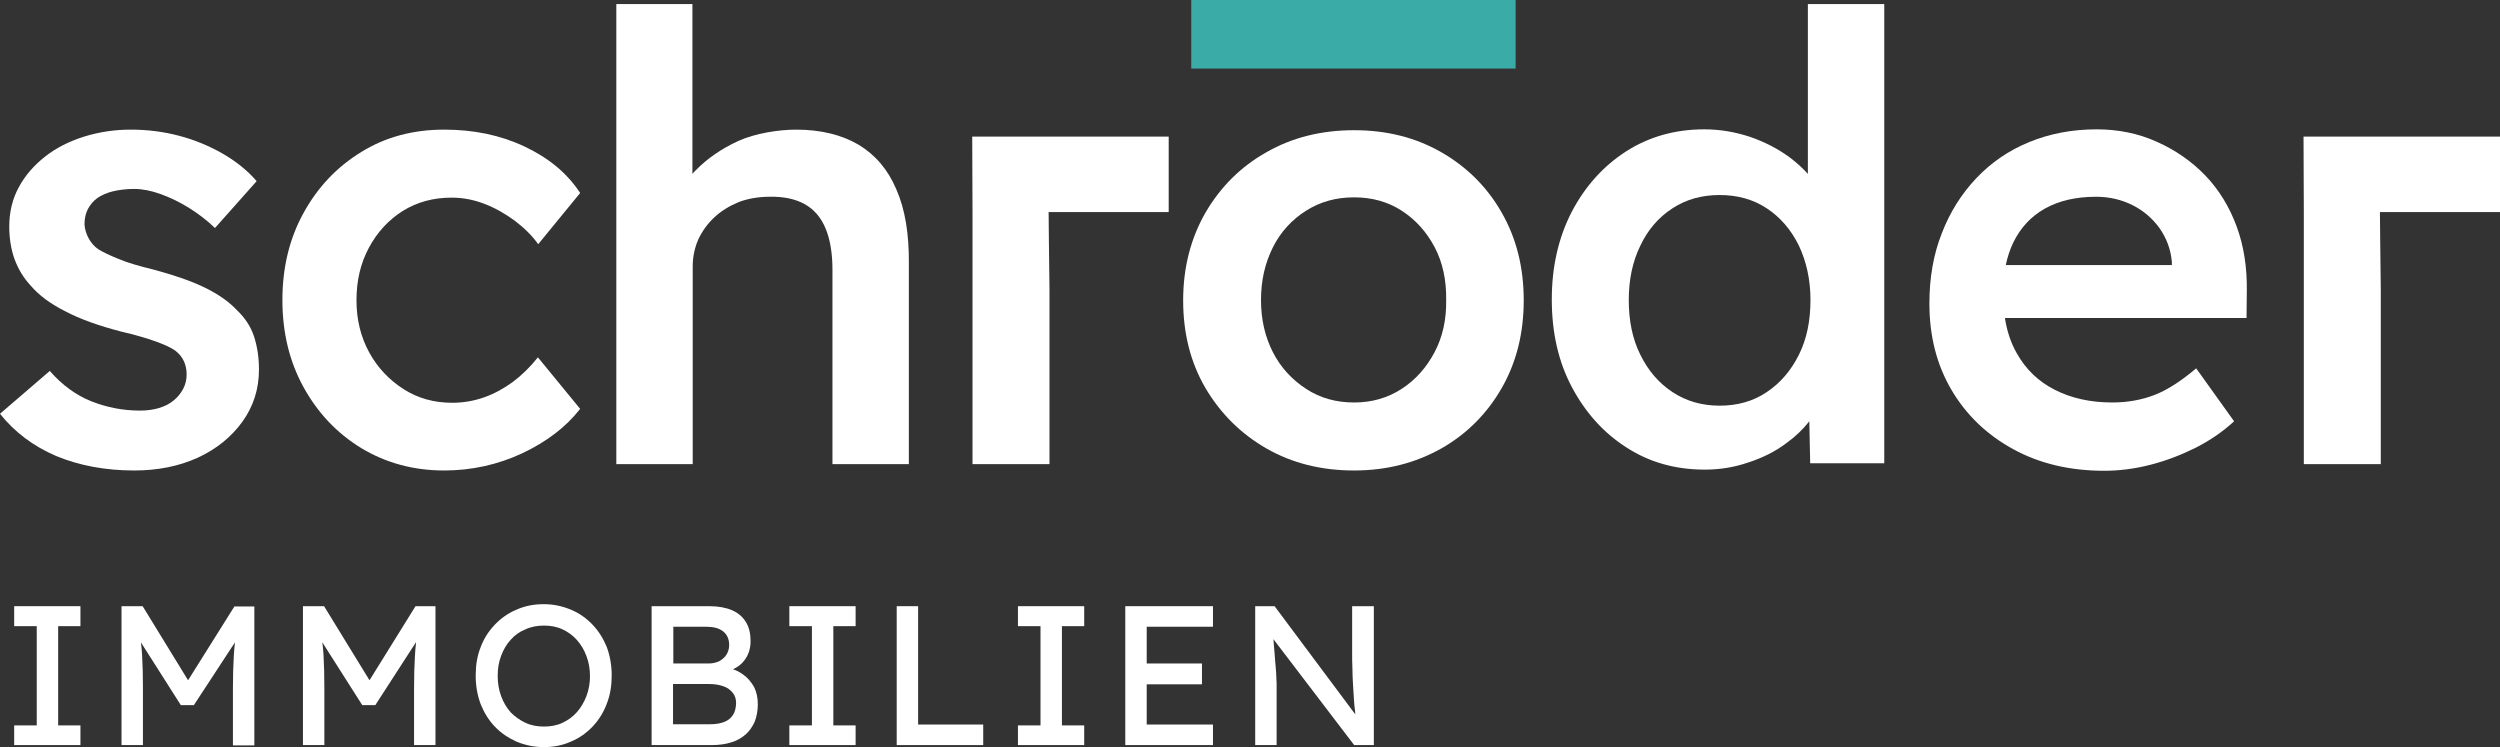
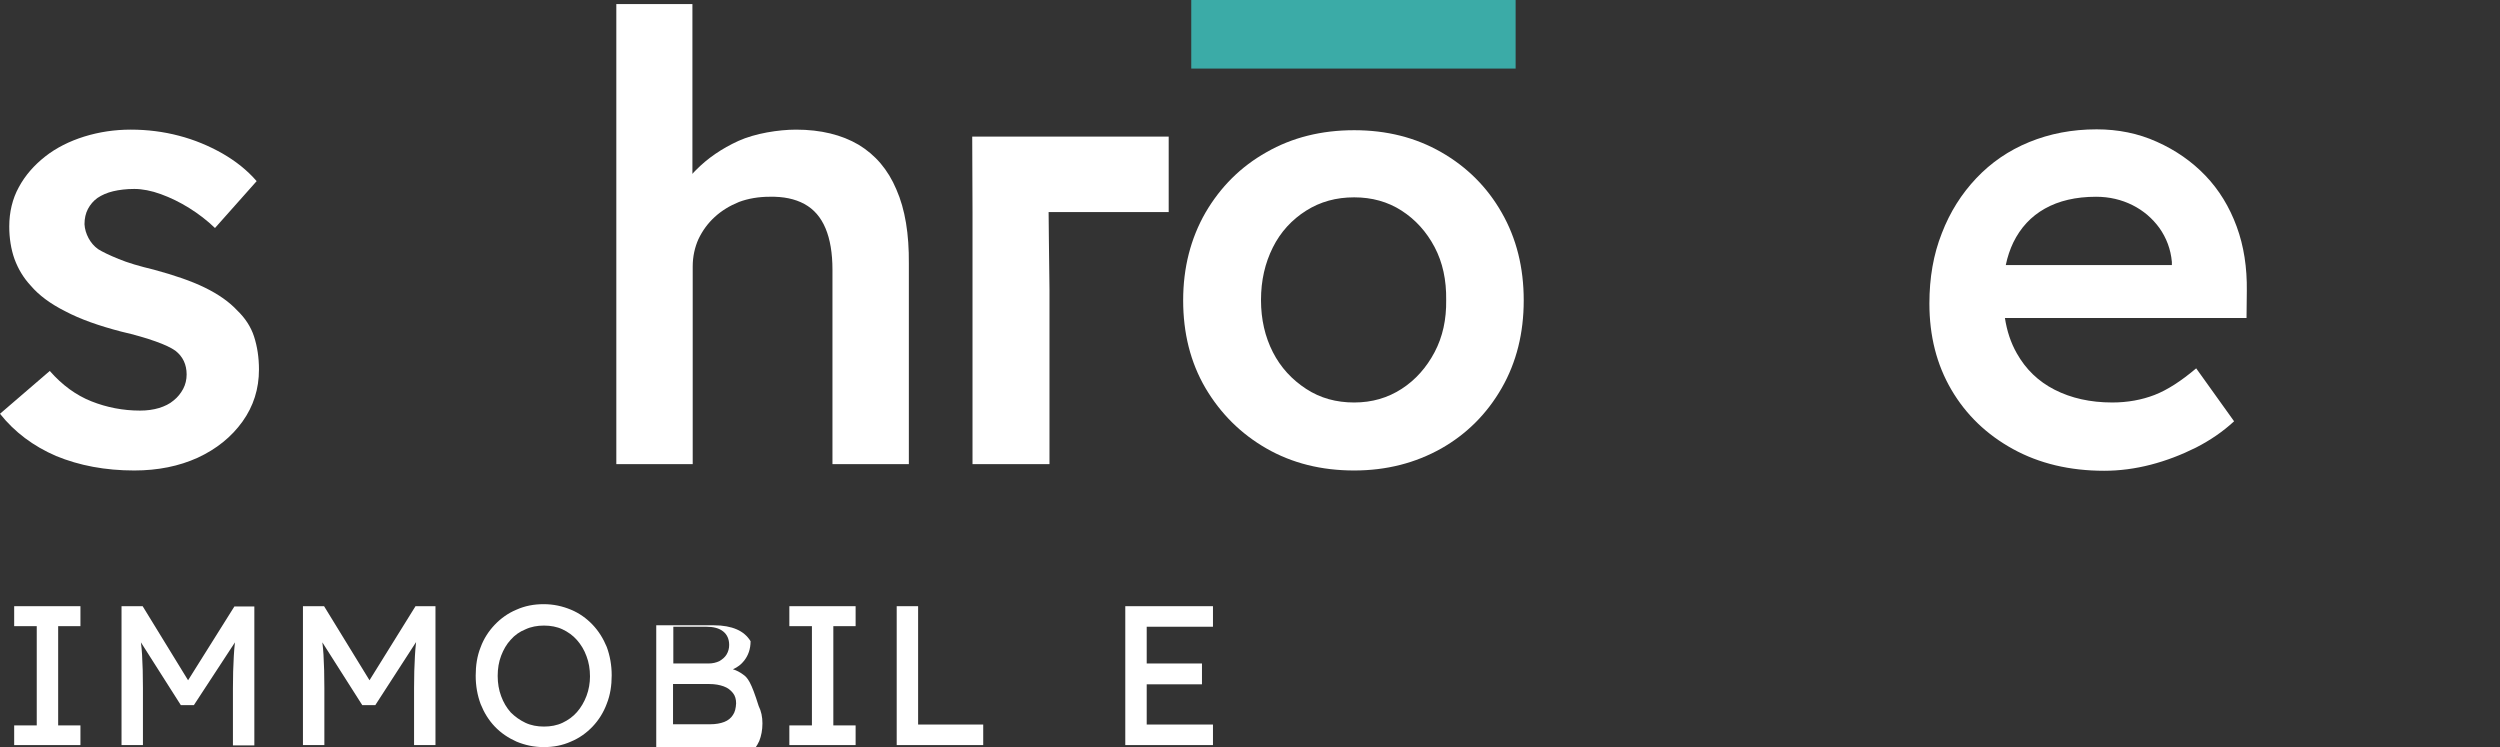
<svg xmlns="http://www.w3.org/2000/svg" xmlns:xlink="http://www.w3.org/1999/xlink" version="1.1" id="Ebene_1" x="0px" y="0px" viewBox="0 0 864 258.2" style="enable-background:new 0 0 864 258.2;" xml:space="preserve">
  <rect x="0" y="0" width="864" height="258.2" fill="#333333" stroke="none" />
  <style type="text/css">
	.st0{fill:#FFFFFF;}
	.st1{fill:#3BABA7;}
</style>
  <g>
    <g id="type_00000146498865375148401010000000533363769302893493_">
      <path id="type__x3C_CompoundPathItem_x3E__00000134225869460297395420000013789780382393791669_" class="st0" d="M46.4,162.6    c-10,0-19-1.7-27-5C11.5,154.2,5,149.3,0,143l17.2-14.8c4.3,4.9,9.1,8.4,14.4,10.5c5.3,2.1,10.9,3.2,16.8,3.2    c2.4,0,4.6-0.3,6.6-0.9c1.9-0.6,3.6-1.4,5-2.6c1.4-1.1,2.5-2.5,3.3-4c0.8-1.5,1.2-3.2,1.2-5c0-3.4-1.3-6.2-3.9-8.2    c-1.4-1-3.7-2.1-6.8-3.2c-3.1-1.1-7.1-2.3-11.9-3.4c-7.7-2-14.2-4.3-19.3-7c-5.2-2.6-9.2-5.6-12-8.9C8.1,96,6.3,93,5,89.5    c-1.2-3.4-1.8-7.2-1.8-11.2c0-5,1.1-9.6,3.3-13.6c2.2-4.1,5.3-7.6,9.1-10.6s8.4-5.3,13.5-6.9c5.2-1.6,10.5-2.4,16.1-2.4    c5.7,0,11.3,0.7,16.6,2.1c5.4,1.4,10.4,3.5,15,6.1c4.7,2.7,8.6,5.8,11.9,9.6L74.3,78.8c-2.7-2.6-5.7-4.9-8.9-6.9    c-3.2-2-6.5-3.6-9.8-4.8c-3.3-1.2-6.4-1.8-9.2-1.8c-2.7,0-5.2,0.3-7.3,0.8c-2.1,0.5-3.9,1.3-5.4,2.3c-1.4,1-2.5,2.3-3.3,3.8    c-0.8,1.5-1.2,3.3-1.2,5.3c0.1,1.7,0.6,3.3,1.4,4.8c0.8,1.5,1.9,2.8,3.3,3.8c1.6,1,3.9,2.1,7.1,3.4c3.1,1.3,7.2,2.5,12.2,3.7    c7,1.9,12.9,3.9,17.6,6.2c4.7,2.3,8.4,4.9,11.2,7.9c2.7,2.6,4.7,5.6,5.8,9c1.1,3.4,1.7,7.2,1.7,11.4c0,6.7-1.9,12.7-5.7,18    c-3.8,5.3-9,9.5-15.5,12.5C61.9,161.1,54.6,162.6,46.4,162.6z" />
-       <path id="type__x3C_CompoundPathItem_x3E__00000018944231704284992440000017001294382041637803_" class="st0" d="M153.5,162.6    c-10.6,0-20.1-2.6-28.6-7.7c-8.5-5.2-15.1-12.2-20-21.1c-4.9-8.9-7.3-18.9-7.3-30.1s2.4-21.2,7.3-30.1c4.9-8.9,11.5-15.9,20-21.1    c8.4-5.2,18-7.7,28.6-7.7c10.2,0,19.4,1.9,27.7,5.8c8.3,3.9,14.8,9.2,19.3,16.1L186,84.4c-2.1-3-4.9-5.7-8.2-8.2    c-3.3-2.4-6.8-4.4-10.5-5.8c-3.7-1.4-7.4-2.1-11.2-2.1c-6.3,0-11.9,1.5-16.9,4.6c-4.9,3.1-8.8,7.3-11.7,12.7    c-2.9,5.4-4.3,11.4-4.3,18.2c0,6.7,1.5,12.7,4.4,18c2.9,5.3,6.9,9.5,11.9,12.7c5,3.2,10.6,4.7,16.8,4.7c3.7,0,7.3-0.6,10.8-1.8    c3.5-1.2,6.8-3,10-5.3c3.1-2.3,6.1-5.2,8.8-8.6l14.6,17.8c-4.9,6.3-11.6,11.4-20.1,15.4C172,160.6,163,162.6,153.5,162.6z" />
      <a xlink:href="88.716862745098">
        <path id="type__x3C_PathItem_x3E__00000136384946729782877800000016675846684483388833_" class="st0" d="M309.8,65.5     c-2.9-6.9-7.3-12-13.1-15.5c-5.8-3.4-13-5.2-21.6-5.2c-6,0-14.2,1.3-19.9,3.9c-5.7,2.6-10.7,6-14.8,10.2     c-0.4,0.4-0.8,0.8-1.1,1.2V1.4H213v159c1.9,0,3.9,0,6.1,0c2.2,0,4.6,0,7.2,0h13.1V92.1c0-3.4,0.7-6.6,2-9.5     c1.4-2.9,3.2-5.4,5.6-7.6c2.4-2.2,5.2-3.9,8.4-5.2c3.2-1.2,6.8-1.8,10.6-1.8c4.7-0.1,8.7,0.7,12,2.5c3.3,1.8,5.7,4.6,7.3,8.4     c1.6,3.8,2.4,8.6,2.4,14.3v67.2h26.4V91.2C314.2,80.9,312.8,72.3,309.8,65.5z" />
      </a>
      <path id="type__x3C_CompoundPathItem_x3E__00000032649217914689457140000003244578662801940651_" class="st0" d="M468,162.6    c-11.3,0-21.4-2.5-30.3-7.6c-8.9-5.1-15.9-12.1-21.1-20.9c-5.2-8.9-7.7-19-7.7-30.3c0-11.3,2.6-21.4,7.7-30.3    c5.2-8.9,12.2-15.9,21.1-20.9c8.9-5.1,19-7.6,30.3-7.6c11.2,0,21.2,2.5,30.1,7.6c8.9,5.1,15.9,12.1,20.9,20.9    c5.1,8.9,7.6,19,7.6,30.3c0,11.3-2.5,21.4-7.6,30.3c-5.1,8.9-12.1,15.9-20.9,20.9C489.2,160,479.2,162.6,468,162.6z M468,139.1    c6.2,0,11.6-1.6,16.4-4.7c4.8-3.1,8.6-7.4,11.4-12.7c2.8-5.3,4.1-11.3,4-18c0.1-6.9-1.2-13-4-18.3c-2.8-5.3-6.6-9.5-11.4-12.6    c-4.8-3.1-10.3-4.6-16.4-4.6c-6.2,0-11.7,1.5-16.6,4.6c-4.9,3.1-8.8,7.3-11.5,12.7c-2.7,5.4-4.1,11.4-4.1,18.2    c0,6.7,1.4,12.7,4.1,18c2.7,5.3,6.6,9.5,11.5,12.7C456.3,137.6,461.8,139.1,468,139.1z" />
-       <path id="type__x3C_CompoundPathItem_x3E__00000056428139490092969490000011624644186198728324_" class="st0" d="M624.8,1.4v58.7    c-1.8-2-4-4-6.4-5.8c-4-2.9-8.6-5.3-13.6-7c-5.1-1.7-10.4-2.6-15.8-2.6c-10,0-19,2.5-27,7.6c-7.9,5.1-14.2,12.1-18.8,20.9    c-4.6,8.9-6.9,19-6.9,30.3c0,11.5,2.3,21.6,7,30.4c4.7,8.8,11,15.8,18.9,20.8c7.9,5.1,16.9,7.6,27,7.6c5.2,0,10.2-0.8,15.1-2.5    c4.9-1.6,9.3-3.8,13-6.6c3.2-2.3,5.8-4.8,8-7.6l0.3,14.5h25.6V1.4H624.8z M621.7,122.6c-2.7,5.4-6.3,9.7-11.1,12.9    c-4.7,3.2-10.2,4.7-16.3,4.7c-6.2,0-11.6-1.6-16.3-4.7c-4.7-3.1-8.4-7.4-11.1-12.9c-2.7-5.4-4-11.7-4-18.9c0-7,1.3-13.3,4-18.8    c2.6-5.5,6.3-9.8,11.1-12.9c4.7-3.1,10.2-4.6,16.3-4.6c6.2,0,11.6,1.5,16.3,4.6c4.7,3.1,8.4,7.4,11.1,12.9c2.6,5.5,4,11.8,4,18.8    C625.7,110.9,624.4,117.2,621.7,122.6z" />
      <path id="type__x3C_CompoundPathItem_x3E__00000163778061311661524960000006738669214546344832_" class="st0" d="M776.5,100.5    c0.1-8-1-15.4-3.5-22.2c-2.5-6.8-6.1-12.7-10.8-17.6c-4.7-4.9-10.3-8.8-16.8-11.7c-6.4-2.9-13.4-4.3-20.8-4.3    c-8.5,0-16.2,1.5-23.3,4.4c-7.1,2.9-13.2,7.1-18.3,12.5c-5.1,5.4-9.1,11.7-11.9,19c-2.9,7.3-4.3,15.4-4.3,24.3    c0,11.2,2.5,21.1,7.6,29.8c5.1,8.7,12.2,15.5,21.3,20.5c9.1,5,19.6,7.5,31.5,7.5c5.3,0,10.7-0.7,16.1-2.1    c5.4-1.4,10.6-3.4,15.6-5.9c4.9-2.5,9.3-5.5,13.2-9.1l-13.1-18.3c-5.2,4.4-10,7.5-14.4,9.2c-4.4,1.7-9.3,2.6-14.6,2.6    c-7.6,0-14.2-1.5-19.9-4.4c-5.7-2.9-10-7.1-13.1-12.6c-2.1-3.7-3.4-7.7-4.1-12.2h83.5L776.5,100.5z M706.7,72.1    c4.8-2.7,10.7-4.1,17.7-4.1c4.6,0,8.8,1,12.6,2.9c3.8,1.9,6.9,4.6,9.3,7.9c2.4,3.4,3.9,7.3,4.3,11.7v1.1h-57.4    c0.6-2.9,1.5-5.5,2.6-7.8C698.3,78.7,701.9,74.8,706.7,72.1z" />
      <a xlink:href="88.716862745098">
        <polygon id="type__x3C_PathItem_x3E__00000099637153017585662560000013431064338851821222_" class="st0" points="336,47.2      403.9,47.2 403.9,73.3 362.4,73.3 362.5,83.3 362.7,100 362.7,160.4 336.1,160.4 336.1,73.3    " />
      </a>
      <a xlink:href="88.716862745098">
-         <polygon id="type__x3C_PathItem_x3E__00000126319213842924233180000008750455472065246851_" class="st0" points="796.1,47.2      864,47.2 864,73.3 822.5,73.3 822.6,83.3 822.8,100 822.8,160.4 796.2,160.4 796.2,73.3    " />
-       </a>
+         </a>
      <a xlink:href="46.2525490196078">
        <rect id="type__x3C_PathItem_x3E__00000172432711113772586500000018105473278502687131_" x="411.7" class="st1" width="112.1" height="23.7" />
      </a>
    </g>
    <a xlink:href="88.716862745098">
      <polygon id="fullLogo_00000045577936219365740950000013928777730594426511_" class="st0" points="4.9,216.4 12.7,216.4     12.7,250.7 4.9,250.7 4.9,257.5 27.8,257.5 27.8,250.7 20.1,250.7 20.1,216.4 27.8,216.4 27.8,209.5 4.9,209.5   " />
    </a>
    <a xlink:href="88.716862745098">
      <path id="fullLogo_00000030451027320468811110000013147642529461219241_" class="st0" d="M65,235.1l-15.7-25.6H42v48h7.4v-19.7    c0-4.4-0.1-8.3-0.3-11.5c-0.1-1.5-0.2-2.9-0.4-4.3l13.8,21.7h4.5L81.2,222c-0.2,1.6-0.3,3.2-0.4,4.8c-0.2,3.3-0.3,7-0.3,11.1v19.7    h7.4v-48H81L65,235.1z" />
    </a>
    <a xlink:href="88.716862745098">
      <path id="fullLogo_00000165219723773415557600000009632017269103465876_" class="st0" d="M127.7,235.1l-15.7-25.6h-7.3v48h7.4    v-19.7c0-4.4-0.1-8.3-0.3-11.5c-0.1-1.5-0.2-2.9-0.4-4.3l13.8,21.7h4.5l14.1-21.8c-0.2,1.6-0.3,3.2-0.4,4.8    c-0.2,3.3-0.3,7-0.3,11.1v19.7h7.4v-48h-6.9L127.7,235.1z" />
    </a>
    <path id="fullLogo_00000132808641720033725830000003585991141606743229_" class="st0" d="M204.8,215.9c-2.1-2.2-4.6-4-7.5-5.2   c-2.9-1.2-6-1.9-9.4-1.9c-3.4,0-6.5,0.6-9.4,1.9c-2.9,1.2-5.4,3-7.5,5.2c-2.1,2.2-3.8,4.8-4.9,7.8c-1.2,3-1.7,6.3-1.7,9.8   c0,3.6,0.6,6.8,1.7,9.8c1.2,3,2.8,5.6,4.9,7.8c2.1,2.2,4.6,3.9,7.5,5.2c2.9,1.2,6,1.9,9.4,1.9c3.4,0,6.5-0.6,9.4-1.9   c2.9-1.2,5.4-3,7.5-5.2c2.1-2.2,3.8-4.9,4.9-7.9c1.2-3,1.7-6.3,1.7-9.8c0-3.5-0.6-6.8-1.7-9.8C208.5,220.7,206.9,218.1,204.8,215.9   z M202.7,240.5c-0.8,2.1-1.9,4-3.3,5.6c-1.4,1.6-3.1,2.8-5,3.7c-1.9,0.9-4.1,1.3-6.4,1.3c-2.3,0-4.5-0.4-6.4-1.3   c-1.9-0.9-3.6-2.1-5.1-3.6c-1.4-1.6-2.5-3.4-3.3-5.6c-0.8-2.1-1.2-4.5-1.2-7c0-2.6,0.4-4.9,1.2-7c0.8-2.1,1.9-4,3.3-5.5   c1.4-1.6,3.1-2.8,5.1-3.6c1.9-0.9,4.1-1.3,6.4-1.3c2.3,0,4.5,0.4,6.4,1.3c1.9,0.9,3.6,2.1,5,3.7c1.4,1.6,2.5,3.4,3.3,5.6   c0.8,2.1,1.2,4.4,1.2,7C203.9,236,203.5,238.4,202.7,240.5z" />
-     <path id="fullLogo_00000052087347653357944080000006011400949995870645_" class="st0" d="M256.8,233.1c-1.1-0.8-2.2-1.4-3.5-1.8   c1.6-0.7,2.9-1.7,3.9-3c1.4-1.8,2.2-4,2.2-6.7c0-2.6-0.5-4.8-1.6-6.6c-1.1-1.8-2.7-3.2-4.8-4.1c-2.1-0.9-4.7-1.4-7.8-1.4h-20v48   h20.7c2.5,0,4.8-0.3,6.7-0.9c2-0.6,3.6-1.5,5-2.7c1.4-1.2,2.4-2.7,3.2-4.4c0.7-1.8,1.1-3.8,1.1-6.1c0-2.2-0.4-4.2-1.3-6   C259.6,235.7,258.4,234.2,256.8,233.1z M232.6,216.6H244c2.6,0,4.5,0.5,5.9,1.6c1.4,1.1,2.1,2.7,2.1,4.7c0,1.2-0.3,2.3-0.9,3.3   s-1.5,1.7-2.5,2.3c-1.1,0.5-2.3,0.8-3.7,0.8h-12.2V216.6z M253.3,247.1c-0.7,1.1-1.7,1.9-3,2.4c-1.3,0.5-2.9,0.8-4.8,0.8h-12.9   v-13.9h12.6c1.9,0,3.5,0.3,4.9,0.8c1.4,0.5,2.4,1.3,3.2,2.3c0.8,1,1.1,2.2,1.1,3.6C254.3,244.8,254,246.1,253.3,247.1z" />
+     <path id="fullLogo_00000052087347653357944080000006011400949995870645_" class="st0" d="M256.8,233.1c-1.1-0.8-2.2-1.4-3.5-1.8   c1.6-0.7,2.9-1.7,3.9-3c1.4-1.8,2.2-4,2.2-6.7c-1.1-1.8-2.7-3.2-4.8-4.1c-2.1-0.9-4.7-1.4-7.8-1.4h-20v48   h20.7c2.5,0,4.8-0.3,6.7-0.9c2-0.6,3.6-1.5,5-2.7c1.4-1.2,2.4-2.7,3.2-4.4c0.7-1.8,1.1-3.8,1.1-6.1c0-2.2-0.4-4.2-1.3-6   C259.6,235.7,258.4,234.2,256.8,233.1z M232.6,216.6H244c2.6,0,4.5,0.5,5.9,1.6c1.4,1.1,2.1,2.7,2.1,4.7c0,1.2-0.3,2.3-0.9,3.3   s-1.5,1.7-2.5,2.3c-1.1,0.5-2.3,0.8-3.7,0.8h-12.2V216.6z M253.3,247.1c-0.7,1.1-1.7,1.9-3,2.4c-1.3,0.5-2.9,0.8-4.8,0.8h-12.9   v-13.9h12.6c1.9,0,3.5,0.3,4.9,0.8c1.4,0.5,2.4,1.3,3.2,2.3c0.8,1,1.1,2.2,1.1,3.6C254.3,244.8,254,246.1,253.3,247.1z" />
    <a xlink:href="88.716862745098">
      <polygon id="fullLogo_00000164508928632927440800000003624632094530697650_" class="st0" points="272.8,216.4 280.6,216.4     280.6,250.7 272.8,250.7 272.8,257.5 295.7,257.5 295.7,250.7 288,250.7 288,216.4 295.7,216.4 295.7,209.5 272.8,209.5   " />
    </a>
    <a xlink:href="88.716862745098">
      <polygon id="fullLogo_00000008850289675311355230000006416001147474000521_" class="st0" points="317.3,209.5 309.9,209.5     309.9,257.5 339.8,257.5 339.8,250.4 317.3,250.4   " />
    </a>
    <a xlink:href="88.716862745098">
-       <polygon id="fullLogo_00000012438152501210864380000006324243581336638099_" class="st0" points="351.8,216.4 359.6,216.4     359.6,250.7 351.8,250.7 351.8,257.5 374.7,257.5 374.7,250.7 367,250.7 367,216.4 374.7,216.4 374.7,209.5 351.8,209.5   " />
-     </a>
+       </a>
    <a xlink:href="88.716862745098">
      <polygon id="fullLogo_00000005963853220650536280000003849029953285339047_" class="st0" points="388.9,257.5 419.2,257.5     419.2,250.4 396.3,250.4 396.3,236.5 415.4,236.5 415.4,229.3 396.3,229.3 396.3,216.6 419.2,216.6 419.2,209.5 388.9,209.5   " />
    </a>
    <a xlink:href="88.716862745098">
-       <path id="fullLogo_00000072269209978385638120000011430372422190447804_" class="st0" d="M467.3,209.5v15.8c0,2,0,4,0.1,5.8    c0,1.9,0.1,3.7,0.2,5.4c0.1,1.7,0.2,3.3,0.3,4.9c0.1,1.5,0.2,3,0.4,4.3c0,0.4,0.1,0.8,0.1,1.2l-27.9-37.4h-6.7v48h7.4v-20    c0-0.4,0-0.9,0-1.4c0-0.5-0.1-1.2-0.1-2.1c0-0.8-0.1-1.9-0.2-3.3c-0.1-1.3-0.3-3-0.4-4.9c-0.1-1.4-0.3-3.1-0.4-4.9l27.9,36.6h6.8    v-48H467.3z" />
-     </a>
+       </a>
  </g>
</svg>